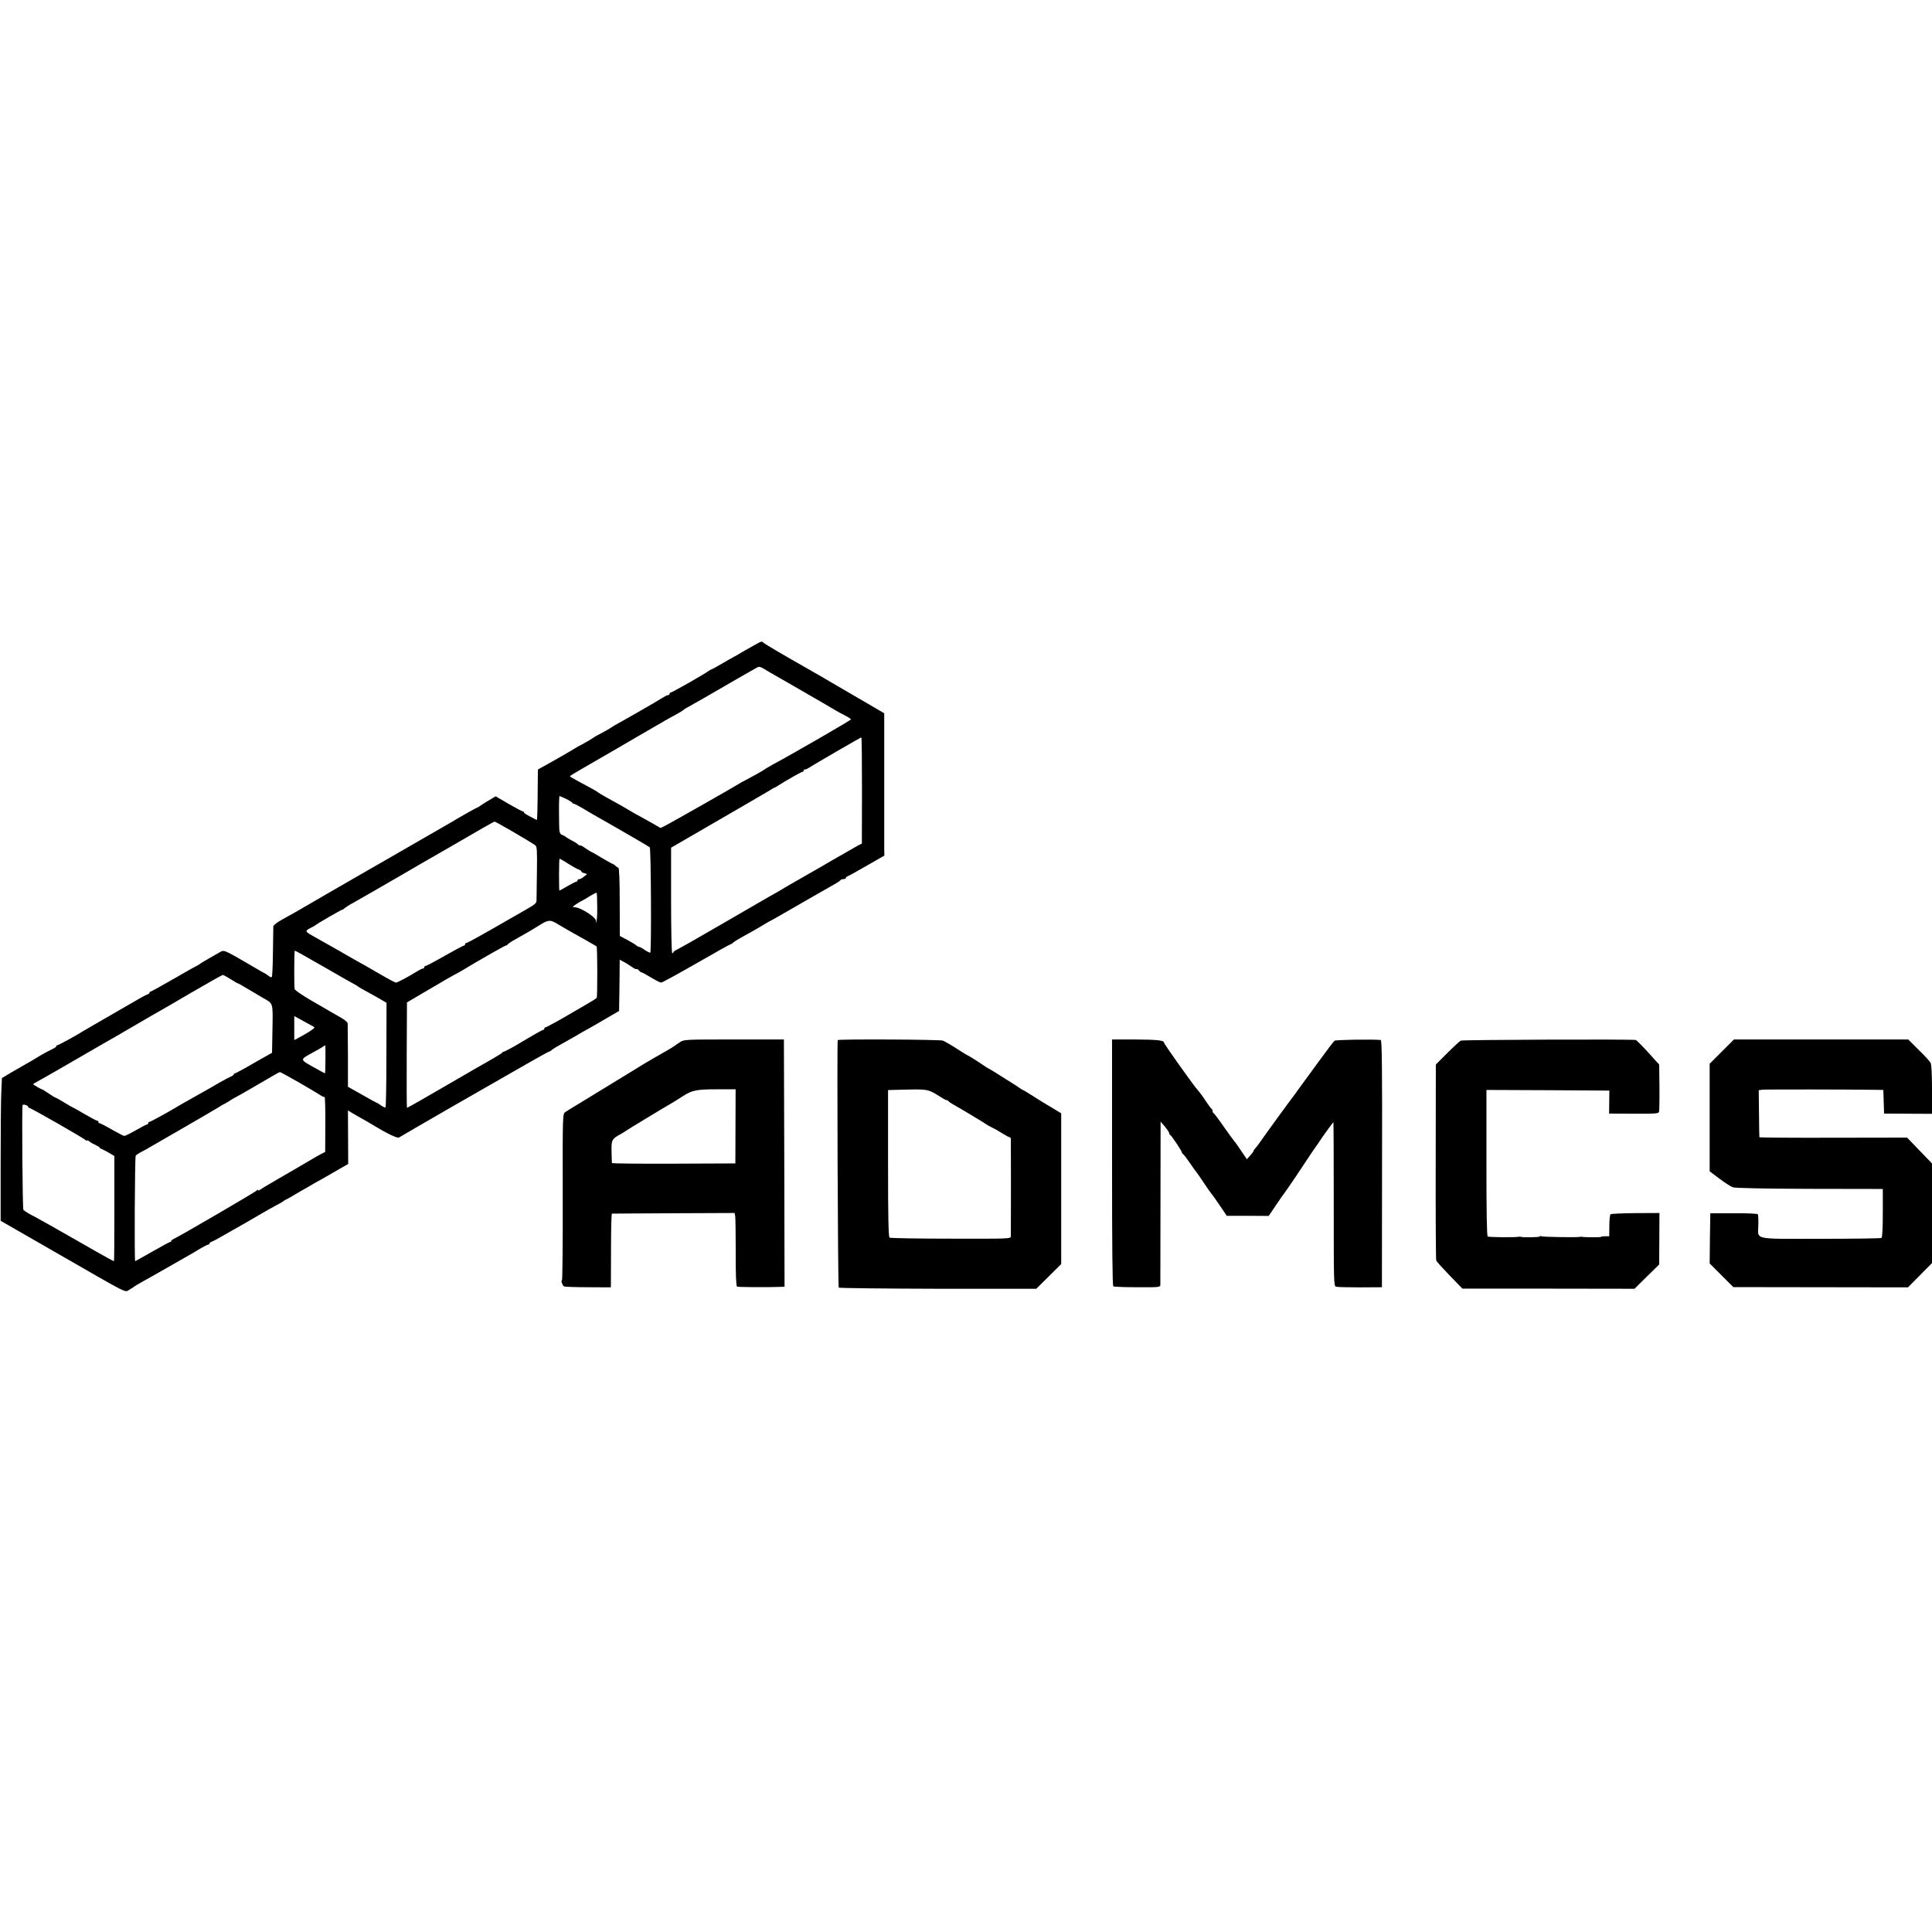
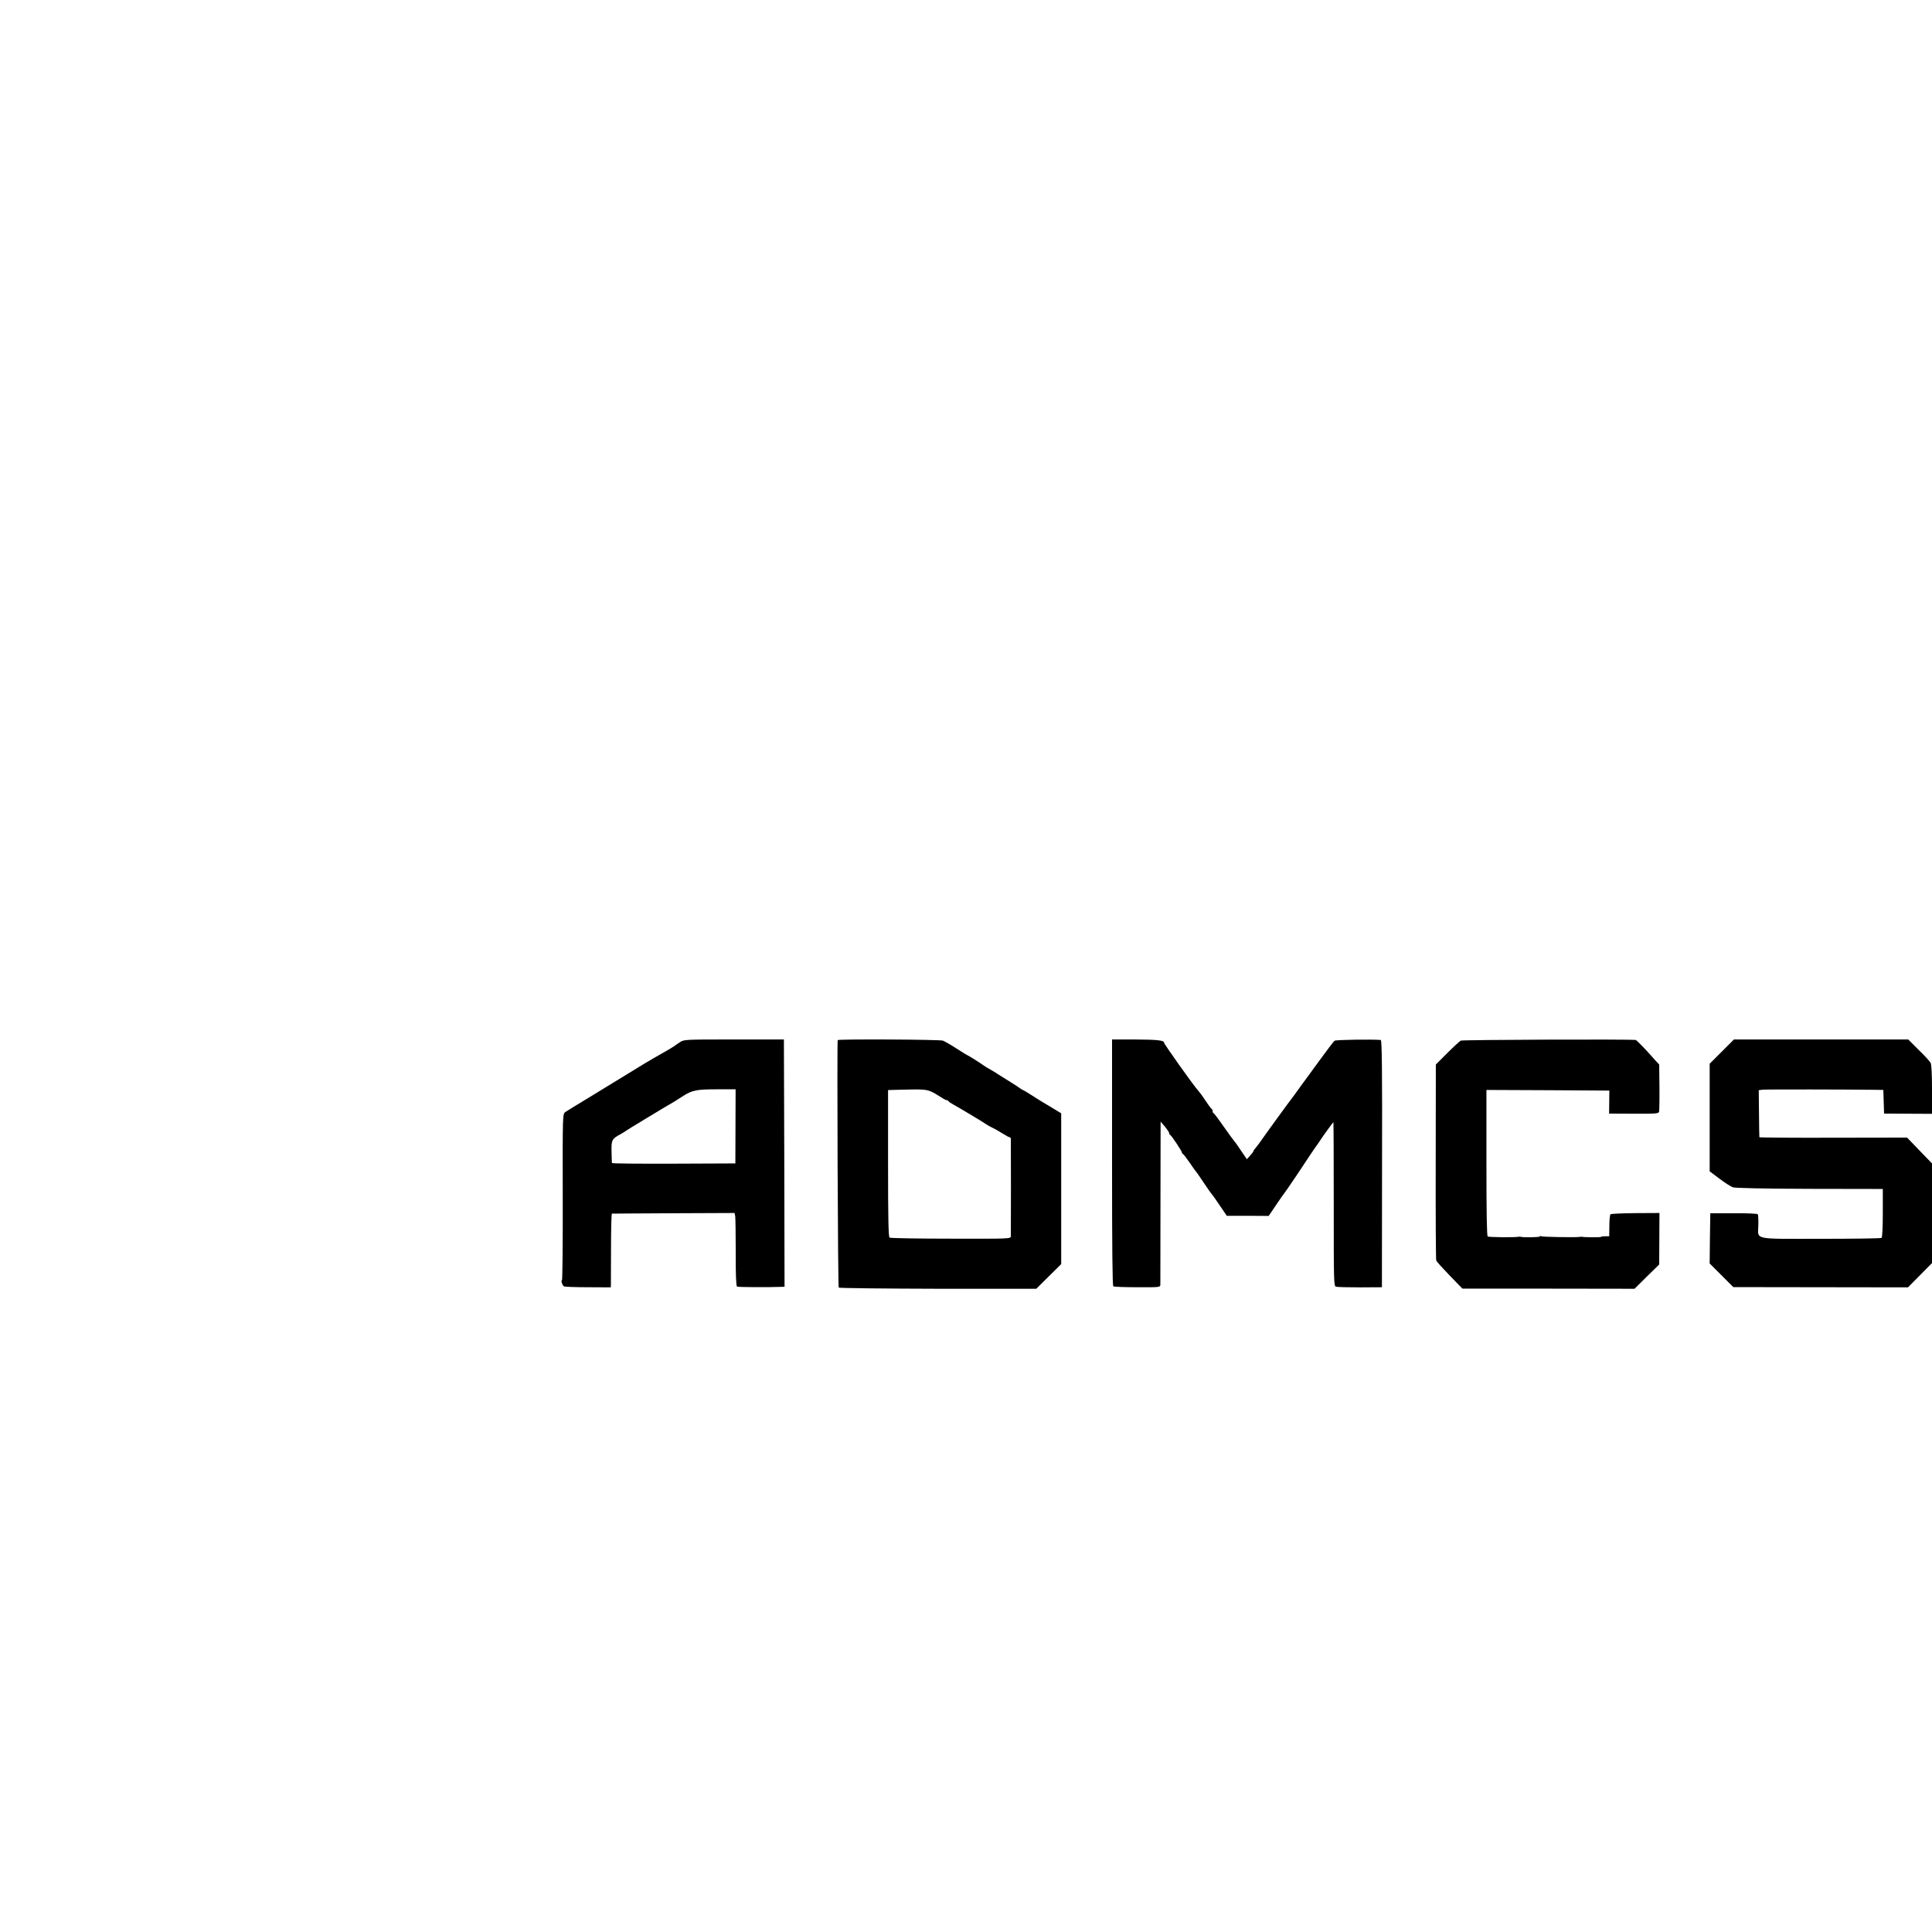
<svg xmlns="http://www.w3.org/2000/svg" version="1.0" width="1512pt" height="1512pt" viewBox="0 0 1512 1512" preserveAspectRatio="xMidYMid meet">
  <g transform="translate(0,1512) scale(0.1,-0.1)" fill="#000000" stroke="none">
-     <path d="M5895 10066 c-33 -18 -76 -43 -95 -54 -19 -12 -42 -25 -50 -29 -8 -4 -52 -28 -97 -55 -45 -26 -84 -48 -88 -48 -3 0 -11 -5 -18 -10 -19 -17 -288 -170 -298 -170 -5 0 -9 -4 -9 -10 0 -5 -5 -10 -12 -10 -7 0 -28 -11 -47 -23 -29 -20 -289 -169 -366 -211 -11 -6 -27 -16 -35 -22 -8 -6 -40 -24 -70 -40 -30 -15 -62 -33 -70 -40 -8 -6 -40 -25 -71 -42 -32 -16 -68 -37 -80 -45 -30 -19 -91 -54 -196 -113 l-83 -46 -1 -51 c-2 -274 -4 -347 -9 -344 -3 1 -26 13 -52 27 -27 13 -48 28 -48 32 0 4 -4 8 -9 8 -5 0 -55 27 -111 59 l-101 59 -57 -34 c-31 -18 -62 -38 -69 -44 -7 -5 -15 -10 -18 -10 -5 0 -145 -79 -195 -110 -8 -5 -69 -40 -135 -78 -66 -38 -193 -111 -283 -163 -89 -52 -179 -103 -200 -115 -20 -11 -154 -88 -297 -171 -143 -83 -280 -162 -305 -177 -25 -14 -75 -42 -113 -63 -37 -20 -67 -44 -68 -53 0 -8 -2 -99 -3 -202 -1 -103 -5 -190 -9 -194 -4 -4 -15 0 -24 8 -10 8 -25 18 -33 22 -8 4 -24 12 -35 19 -11 7 -47 28 -80 47 -207 120 -201 118 -238 96 -18 -10 -52 -30 -77 -44 -25 -14 -57 -33 -72 -43 -14 -11 -28 -19 -31 -19 -2 0 -82 -45 -177 -100 -95 -55 -177 -100 -181 -100 -5 0 -9 -4 -9 -9 0 -5 -8 -11 -17 -14 -18 -6 -35 -16 -222 -124 -50 -29 -130 -76 -178 -103 -49 -28 -95 -55 -103 -60 -48 -31 -193 -110 -201 -110 -5 0 -9 -3 -9 -8 0 -7 -5 -10 -77 -46 -21 -11 -56 -31 -78 -45 -22 -14 -58 -35 -80 -47 -22 -12 -74 -42 -115 -66 l-75 -45 -5 -114 c-3 -63 -5 -314 -5 -559 l0 -444 430 -247 c593 -341 539 -314 578 -292 18 10 34 21 37 24 3 3 30 19 60 36 30 16 118 66 195 110 77 44 156 89 175 100 19 11 59 34 88 52 29 17 57 31 62 31 6 0 10 4 10 9 0 5 8 11 18 14 9 3 40 19 67 35 28 16 73 42 100 57 80 45 105 59 200 115 50 29 113 65 140 79 28 14 52 29 55 32 3 3 12 9 20 12 8 4 29 15 45 25 17 10 50 30 75 44 25 14 68 38 95 55 28 16 57 32 65 36 8 5 24 13 35 20 11 7 54 31 95 55 l75 43 -1 210 -1 209 21 -13 c12 -8 48 -29 81 -47 33 -18 76 -43 95 -55 106 -65 191 -106 203 -97 7 5 197 115 422 245 226 129 486 278 578 331 92 53 171 96 174 96 4 0 14 6 22 14 9 7 41 27 71 43 30 17 82 46 115 65 33 20 80 47 105 60 25 14 88 50 140 81 l95 55 3 201 2 200 38 -20 c20 -12 49 -30 63 -40 14 -10 28 -16 31 -13 3 2 11 -2 18 -11 7 -8 16 -15 21 -15 5 0 38 -18 74 -40 36 -22 72 -40 79 -40 8 0 132 68 275 150 144 83 264 150 268 150 3 0 14 6 22 14 15 13 60 39 157 92 22 12 59 34 82 48 23 14 43 26 45 26 3 0 83 46 312 178 100 57 118 68 180 103 33 18 62 37 63 41 2 4 12 8 23 8 10 0 19 4 19 9 0 5 6 11 13 13 7 2 75 39 150 83 l138 79 -1 56 c0 30 0 262 0 515 0 253 0 479 0 502 l0 41 -252 147 c-257 150 -289 169 -355 206 -154 87 -321 185 -334 196 -20 17 -14 18 -84 -21z m165 -228 c56 -32 421 -242 475 -275 22 -13 59 -33 83 -45 23 -12 42 -25 42 -28 0 -6 -453 -268 -615 -355 -27 -15 -55 -32 -61 -36 -13 -11 -107 -63 -154 -87 -19 -9 -39 -21 -45 -25 -13 -10 -526 -302 -577 -328 l-38 -19 -72 41 c-40 23 -98 55 -128 71 -30 17 -59 34 -65 38 -10 7 -54 32 -165 93 -30 17 -57 33 -60 36 -5 6 -46 29 -162 91 -32 17 -58 32 -58 35 0 2 33 23 73 46 327 189 315 182 467 271 69 40 134 78 145 84 11 6 36 20 55 32 19 11 58 33 85 47 28 15 57 33 65 40 8 7 20 14 25 16 9 4 257 146 295 169 12 8 184 106 260 149 10 5 27 1 50 -14 19 -12 55 -33 80 -47z m686 -904 l-1 -416 -30 -15 c-16 -9 -98 -56 -182 -104 -83 -49 -167 -97 -185 -107 -173 -99 -215 -123 -228 -132 -8 -5 -53 -31 -100 -57 -47 -27 -220 -127 -385 -223 -165 -96 -315 -181 -332 -189 -18 -8 -33 -19 -33 -23 0 -4 -4 -8 -9 -8 -5 0 -9 182 -9 413 l0 413 197 114 c108 63 277 161 376 218 99 57 191 112 205 120 14 9 27 17 30 17 3 0 16 8 30 17 56 36 182 108 191 108 5 0 9 5 9 10 0 6 3 9 8 8 4 -1 16 3 27 10 45 29 410 241 416 241 3 1 5 -186 5 -415z m-2316 -66 c25 -13 47 -26 48 -30 2 -5 8 -8 12 -8 5 0 33 -14 62 -31 29 -18 67 -39 83 -49 243 -138 442 -254 450 -261 10 -10 14 -818 4 -825 -3 -1 -22 8 -42 21 -20 14 -40 25 -46 25 -5 0 -16 6 -23 13 -7 6 -39 25 -70 42 l-57 30 -1 265 c0 166 -4 266 -10 268 -6 2 -16 9 -23 16 -6 7 -19 15 -29 18 -9 4 -46 25 -83 47 -37 23 -69 41 -72 41 -2 0 -24 14 -49 30 -24 17 -44 28 -44 24 0 -4 -8 0 -17 8 -10 9 -34 24 -53 33 -19 10 -37 21 -40 24 -3 4 -16 11 -30 17 -24 11 -24 12 -25 157 -1 81 1 147 4 147 3 0 26 -10 51 -22z m-404 -264 c82 -48 156 -93 164 -100 13 -11 14 -44 12 -206 -2 -106 -3 -205 -3 -220 1 -22 -8 -32 -46 -55 -26 -15 -55 -32 -65 -38 -9 -5 -56 -32 -105 -60 -48 -27 -97 -55 -108 -62 -11 -7 -27 -16 -35 -20 -8 -4 -52 -29 -98 -55 -46 -26 -88 -48 -93 -48 -5 0 -9 -4 -9 -10 0 -5 -4 -10 -9 -10 -5 0 -73 -36 -150 -80 -77 -44 -145 -80 -151 -80 -5 0 -10 -4 -10 -10 0 -5 -5 -10 -10 -10 -6 0 -27 -10 -48 -23 -60 -38 -152 -87 -163 -87 -6 0 -56 26 -112 59 -56 32 -119 68 -139 80 -55 30 -90 50 -213 121 -60 34 -135 76 -165 93 -84 46 -87 50 -43 73 21 10 40 21 43 24 8 9 200 120 207 120 4 0 14 6 22 14 9 7 36 25 61 38 47 26 253 145 405 233 50 29 106 62 125 73 19 11 107 61 195 112 292 170 380 220 386 220 4 0 74 -39 155 -86z m393 -226 c67 -42 96 -59 114 -64 9 -4 17 -10 17 -14 0 -4 10 -11 23 -14 l22 -6 -24 -20 c-13 -11 -29 -20 -37 -20 -8 0 -14 -4 -14 -10 0 -5 -4 -10 -9 -10 -6 0 -37 -16 -70 -35 -32 -19 -61 -35 -63 -35 -2 0 -3 56 -3 125 0 69 2 125 4 125 2 0 20 -10 40 -22z m255 -359 c1 -61 -3 -113 -8 -116 -5 -4 -6 -1 -2 5 15 24 -118 112 -168 112 -18 0 -17 3 9 21 17 11 39 25 50 30 11 5 40 22 65 38 25 15 47 26 49 24 3 -2 5 -53 5 -114z m-306 -133 c20 -12 57 -34 82 -48 120 -67 214 -120 219 -125 7 -5 7 -393 1 -402 -3 -5 -43 -30 -90 -57 -47 -27 -92 -53 -102 -59 -85 -51 -202 -115 -209 -115 -5 0 -9 -4 -9 -10 0 -5 -4 -10 -9 -10 -7 0 -88 -46 -161 -90 -55 -35 -146 -83 -149 -81 -2 1 -7 -1 -10 -7 -3 -5 -57 -38 -119 -73 -62 -35 -128 -72 -145 -83 -63 -36 -284 -164 -380 -220 -54 -31 -100 -56 -102 -56 -2 0 -3 186 -2 412 l2 413 175 103 c96 57 184 107 195 113 11 5 36 19 55 30 156 94 341 199 349 199 5 0 11 4 13 8 2 4 26 21 53 36 115 65 143 81 200 117 66 42 84 43 143 5z m-2005 -235 c29 -16 124 -71 212 -121 88 -51 174 -100 190 -108 17 -9 32 -18 35 -21 3 -3 25 -17 50 -30 25 -13 74 -41 110 -61 l65 -38 -1 -406 c0 -223 -3 -409 -7 -412 -3 -3 -19 3 -35 15 -17 12 -32 21 -35 21 -2 0 -54 28 -114 63 l-110 62 0 240 c-1 132 -2 247 -2 256 -1 9 -24 29 -53 45 -28 16 -63 36 -77 44 -14 9 -83 48 -153 89 -70 40 -129 81 -132 90 -5 19 -4 301 1 301 2 0 27 -13 56 -29z m-588 -176 c14 -8 37 -23 53 -32 15 -10 29 -18 32 -18 3 0 32 -16 65 -36 33 -20 92 -55 132 -78 84 -48 79 -30 75 -263 l-3 -167 -141 -80 c-77 -45 -144 -81 -149 -81 -5 0 -9 -4 -9 -8 0 -4 -12 -13 -27 -19 -16 -7 -55 -28 -88 -47 -33 -20 -121 -70 -195 -111 -74 -42 -142 -80 -150 -86 -54 -33 -193 -109 -201 -109 -5 0 -9 -4 -9 -10 0 -5 -4 -10 -9 -10 -5 0 -44 -20 -87 -45 -44 -25 -84 -45 -91 -45 -6 0 -50 23 -98 50 -48 28 -91 50 -96 50 -5 0 -9 5 -9 10 0 6 -5 10 -11 10 -6 0 -48 23 -95 50 -47 28 -86 50 -88 50 -2 0 -34 18 -70 40 -36 22 -68 40 -72 40 -3 0 -26 14 -52 32 -26 18 -49 32 -52 32 -6 0 -70 37 -70 41 0 2 12 10 27 18 22 11 249 141 448 257 17 10 59 34 95 55 36 21 80 46 98 56 17 11 47 27 65 38 17 10 73 42 122 71 50 29 108 63 130 75 22 12 141 81 265 154 124 72 229 131 233 131 4 0 19 -7 32 -15z m645 -371 c19 -10 37 -20 39 -22 9 -5 -25 -30 -90 -66 l-66 -36 0 94 0 94 41 -22 c22 -13 57 -31 76 -42z m127 -274 c0 -60 -2 -110 -4 -110 -2 0 -44 23 -94 51 -103 58 -103 56 -4 110 33 18 69 38 80 46 11 7 20 13 21 13 1 0 1 -49 1 -110z m-206 -182 c79 -46 155 -91 168 -100 13 -9 27 -15 31 -13 4 3 7 -93 6 -213 l-1 -217 -30 -15 c-16 -8 -73 -41 -125 -72 -52 -31 -151 -88 -220 -128 -69 -40 -131 -77 -137 -82 -7 -6 -13 -7 -13 -2 0 5 -4 4 -8 -1 -6 -10 -598 -355 -649 -379 -13 -6 -23 -14 -23 -18 0 -5 -4 -8 -9 -8 -5 0 -67 -34 -139 -75 -72 -41 -132 -75 -134 -75 -7 0 -3 815 4 825 3 6 26 21 50 33 24 13 59 32 78 44 19 11 136 79 260 150 124 72 241 140 260 152 19 13 42 26 50 29 8 4 29 16 45 27 17 11 37 23 45 26 8 4 67 37 130 74 167 98 204 119 211 120 3 0 71 -37 150 -82z m-2121 -189 c0 -5 4 -9 8 -9 13 0 436 -242 444 -254 4 -6 8 -7 8 -2 0 5 8 2 18 -6 9 -8 32 -21 50 -29 17 -8 32 -17 32 -20 0 -4 8 -9 18 -12 9 -4 35 -17 57 -30 l40 -24 0 -411 c0 -227 -1 -412 -3 -412 -4 0 -74 38 -147 80 -22 13 -67 38 -100 57 -33 19 -67 38 -75 43 -42 25 -310 176 -342 191 -20 11 -40 25 -45 31 -7 12 -13 805 -6 820 4 9 43 -3 43 -13z" />
    <path d="M5320 6963 c-19 -13 -39 -26 -45 -31 -10 -8 -93 -56 -166 -97 -20 -11 -108 -64 -195 -118 -88 -54 -229 -140 -314 -192 -85 -51 -164 -100 -176 -108 -21 -16 -21 -17 -20 -666 1 -358 -2 -651 -6 -651 -10 0 3 -39 15 -47 6 -4 91 -7 189 -7 l178 -1 1 25 c0 14 1 143 1 288 0 144 3 263 7 264 3 0 221 2 483 3 l477 2 5 -26 c2 -14 4 -142 4 -285 -1 -169 3 -260 10 -265 8 -5 252 -6 350 -2 l22 1 -2 968 -3 967 -390 0 c-388 0 -391 0 -425 -22z m436 -658 l-1 -290 -482 -2 c-266 -1 -484 1 -484 5 -1 4 -2 44 -3 90 -2 91 2 99 74 138 19 10 37 22 40 25 4 4 291 178 379 229 14 9 46 29 71 45 68 43 104 50 262 50 l145 0 -1 -290z" />
    <path d="M6556 6980 c-6 -15 1 -1930 8 -1937 4 -4 354 -8 777 -9 l769 0 97 96 98 97 0 590 0 590 -64 39 c-36 21 -76 46 -90 54 -14 9 -52 32 -84 53 -31 20 -60 37 -63 37 -2 0 -10 5 -17 10 -7 6 -48 33 -92 60 -44 27 -85 53 -91 57 -5 4 -19 13 -30 19 -46 26 -69 40 -78 47 -21 16 -118 77 -122 77 -2 0 -42 24 -88 54 -46 30 -94 57 -107 62 -26 9 -819 13 -823 4z m727 -401 c18 -7 51 -26 73 -41 23 -15 46 -28 52 -28 6 0 12 -3 14 -7 2 -5 20 -17 40 -28 48 -26 251 -148 258 -155 3 -3 23 -14 45 -25 22 -10 59 -32 83 -47 24 -15 47 -28 53 -28 5 0 9 -6 10 -12 1 -19 1 -739 0 -763 -1 -20 -8 -20 -469 -19 -258 0 -474 4 -480 8 -9 5 -12 155 -12 581 l0 574 113 3 c152 4 183 2 220 -13z" />
    <path d="M8703 6022 c0 -683 3 -964 10 -969 6 -4 91 -7 189 -7 171 -1 178 0 179 19 0 11 1 303 1 649 l1 628 33 -38 c18 -22 33 -44 34 -51 0 -6 3 -13 8 -15 10 -4 92 -127 92 -138 0 -5 4 -10 8 -12 5 -1 28 -32 53 -68 24 -36 47 -67 50 -70 3 -3 30 -41 59 -85 29 -44 56 -82 59 -85 6 -5 44 -59 95 -135 l27 -40 164 0 164 -1 58 86 c31 47 60 87 63 90 3 3 45 64 93 135 116 175 145 218 154 230 5 6 22 30 38 55 25 38 90 127 100 138 2 2 3 -286 3 -639 0 -619 0 -643 18 -649 11 -3 96 -5 189 -5 l170 1 1 967 c2 721 -1 967 -10 968 -69 6 -352 2 -362 -6 -7 -5 -65 -82 -129 -170 -64 -88 -124 -170 -133 -182 -9 -12 -24 -32 -32 -44 -8 -12 -24 -34 -35 -48 -26 -33 -223 -304 -255 -351 -14 -19 -30 -41 -37 -48 -7 -7 -13 -17 -13 -20 0 -4 -12 -20 -26 -35 l-26 -29 -17 25 c-43 64 -76 112 -82 117 -3 3 -39 52 -80 110 -40 58 -77 107 -81 108 -5 2 -8 10 -8 17 0 7 -3 15 -8 17 -4 2 -25 30 -47 63 -21 33 -48 69 -58 80 -30 31 -267 364 -267 375 0 18 -50 24 -226 25 l-181 0 0 -963z" />
    <path d="M11432 6976 c-9 -5 -57 -49 -106 -98 l-89 -89 -1 -760 c-1 -418 1 -766 4 -774 3 -8 50 -60 105 -117 l100 -103 673 0 674 -1 96 95 97 95 1 202 1 201 -188 -1 c-103 -1 -191 -5 -195 -9 -5 -5 -9 -45 -9 -90 l-1 -82 -32 0 c-18 0 -32 -2 -32 -5 0 -4 -137 -4 -150 1 -3 1 -9 0 -15 -1 -25 -5 -295 -1 -304 5 -6 3 -11 3 -11 -2 0 -6 -132 -9 -150 -2 -3 1 -9 1 -14 0 -28 -6 -234 -4 -243 2 -7 4 -10 184 -10 577 l0 570 481 -2 481 -3 -1 -90 -1 -90 193 -1 c169 -1 194 1 198 15 2 9 4 96 3 193 l-2 177 -30 32 c-16 18 -34 38 -40 45 -33 38 -107 114 -113 115 -40 7 -1358 2 -1370 -5z" />
    <path d="M13475 6890 l-95 -95 0 -421 0 -421 76 -57 c42 -32 89 -62 106 -68 18 -6 242 -11 601 -12 l572 -1 0 -188 c0 -116 -4 -191 -10 -195 -5 -4 -221 -7 -478 -7 -539 0 -488 -11 -486 109 1 41 -1 78 -4 83 -3 5 -88 9 -189 8 l-183 0 -3 -196 -2 -197 92 -92 93 -93 684 -1 683 -1 94 95 94 95 0 390 0 390 -98 101 -97 101 -577 -1 c-318 -1 -579 1 -579 4 -1 3 -2 87 -3 187 l-2 181 30 4 c26 3 690 2 883 -1 l62 -1 3 -92 3 -93 188 -1 187 -1 0 189 c0 121 -4 197 -11 210 -6 12 -48 58 -94 102 l-81 81 -682 0 -682 0 -95 -95z" />
  </g>
</svg>